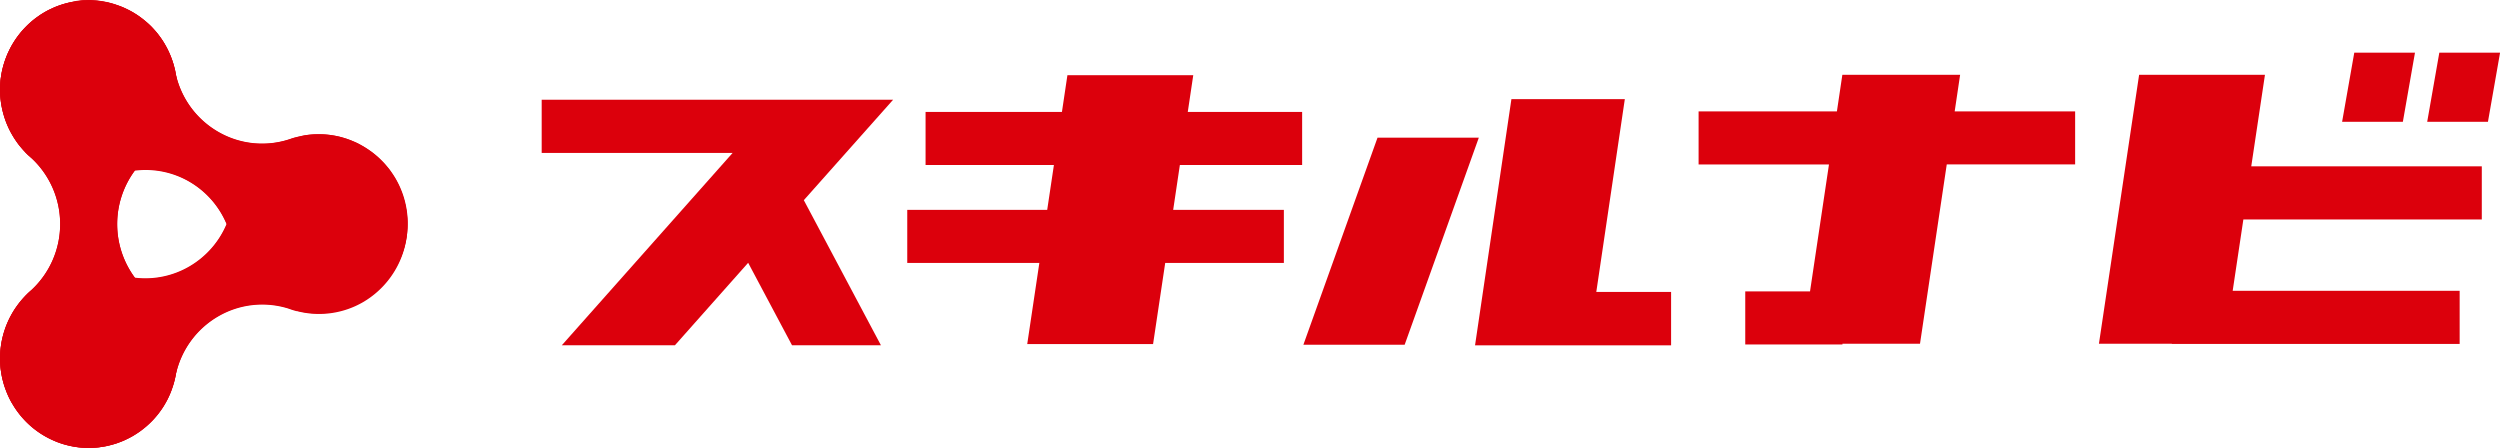
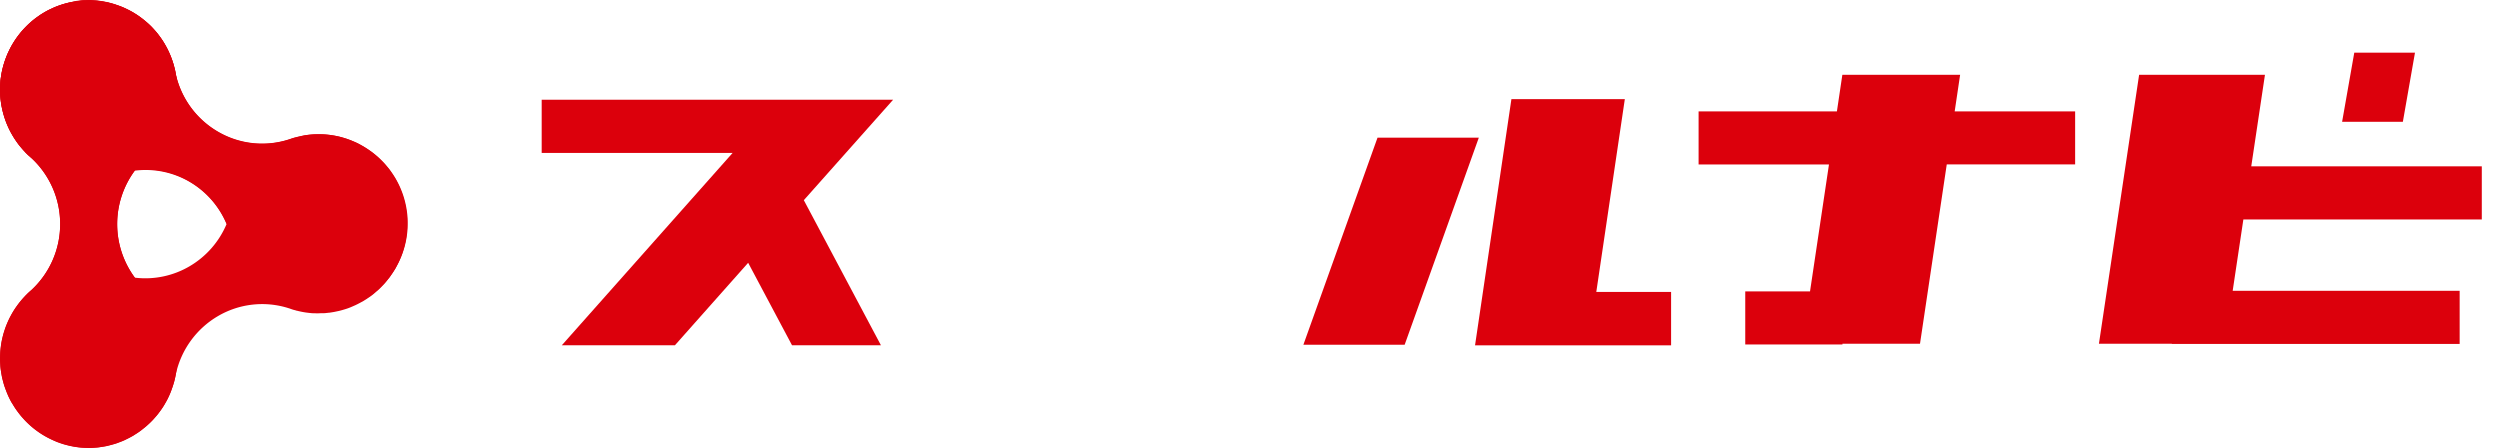
<svg xmlns="http://www.w3.org/2000/svg" width="110" height="19.711" viewBox="0 0 110 19.711">
  <g data-name="グループ 20" fill="#dc000c">
    <path data-name="パス 12" d="M70.237 12.845l1.255-8.482h-4.99l-1.6 10.831h8.626v-2.349z" />
    <path data-name="パス 13" d="M60.611 6.057l-3.262 9.111h4.456l3.263-9.111z" />
    <path data-name="パス 14" d="M39.297 4.389H23.834V6.73h8.4l-7.515 8.463h4.977l3.223-3.63 1.93 3.629h3.912l-3.393-6.384z" />
-     <path data-name="パス 15" d="M57.294 7.261V4.926h-5.032l.241-1.616h-5.537l-.241 1.616h-6v2.335h5.647l-.295 1.973h-6.158v2.336h5.812l-.533 3.57h5.537l.534-3.57h5.221V9.234h-4.87l.294-1.973z" />
    <path data-name="パス 16" d="M106.259 2.318h-2.671l-.535 3.04h2.673z" />
-     <path data-name="パス 17" d="M107.33 2.318l-.533 3.04h2.673l.533-3.04z" />
    <path data-name="パス 18" d="M99.658 3.292h-5.537l-1.768 11.832h3.207v.008h12.665v-2.336h-9.987l.47-3.139h10.491V7.32H99.055z" />
    <path data-name="パス 19" d="M91.306 4.901h-5.3l.239-1.609h-5.182l-.239 1.609h-6.086v2.334h5.737l-.834 5.586h-2.85v2.336h4.277v-.033h3.412l1.177-7.889h5.649z" />
    <path data-name="パス 20" d="M.008 4.077c0 .068 0 .136.01.206s.015.136.023.2.018.109.027.165c.014.076.031.15.048.224a4.014 4.014 0 00.105.364c.018.048.033.1.05.142.025.066.054.132.083.2s.048.107.075.159.056.107.087.158.069.121.106.181c.025.041.054.08.081.121a2.206 2.206 0 00.217.286c.054.066.11.131.169.193a.217.217 0 01.019.023l.025.026c.046.043.073.078.119.117a.181.181 0 00.023.019l.075.066.043.037a3.949 3.949 0 011.255 2.894 3.949 3.949 0 01-1.254 2.894l-.035.031c-.031.027-.062.052-.091.082l-.013.011a7.849 7.849 0 01-.129.126l-.016.018-.015.018a3.423 3.423 0 00-.185.212c-.021.025-.043.048-.062.076-.054.068-.1.138-.152.208a3.268 3.268 0 00-.185.3l-.079.146c-.025.046-.054.113-.079.169s-.054.123-.079.185-.036.1-.054.152l-.068.21-.038.152c-.018.072-.033.142-.046.214s-.017.117-.025.175-.017.13-.023.2-.007.14-.01.21c0 .041-.006.082-.006.125v.047c0 .078.006.156.011.234 0 .055.006.109.011.161.008.068.019.136.031.2s.019.126.032.189.027.1.04.156c.019.076.039.154.064.227.012.037.027.074.041.111.031.088.063.176.1.259a.523.523 0 00.036.089c.043.09.087.179.135.265a.252.252 0 01.022.028l.043.068c.046.078.094.156.147.23l.089.121c.046.06.09.119.139.175l.121.136c.04.044.089.094.135.138s.094.09.142.132.095.082.143.121.1.076.15.113.108.076.164.113.094.058.143.088a4.106 4.106 0 00.323.169c.073.035.147.066.222.1l.12.044c.079.027.158.055.237.076l.127.033a3.57 3.57 0 00.599.1c.069.007.133.007.2.01.044 0 .086.006.131.006h.05c.071 0 .144-.006.215-.012s.116-.006.173-.014l.191-.029c.064-.01.131-.019.194-.035l.15-.039c.077-.02.154-.041.229-.064.039-.012.075-.027.114-.043.085-.031.172-.062.253-.1.032-.014.063-.031.094-.047.086-.041.171-.084.254-.132l.031-.016c.027-.015.05-.033.077-.051.072-.044.143-.089.212-.138.044-.031.087-.064.129-.1s.11-.085.162-.13.094-.086.143-.13.086-.084.129-.127.09-.1.135-.15.077-.089.114-.136.075-.1.112-.15.077-.109.112-.163.056-.09.081-.136c.039-.066.077-.132.112-.2.019-.037.036-.074.054-.113q.055-.117.1-.239c.011-.031.023-.062.032-.094a3.95 3.95 0 00.089-.266c0-.008.006-.016.008-.024l.009-.026c.013-.059.029-.11.041-.172l.006-.025.021-.105.011-.053a3.929 3.929 0 011.852-2.544 3.848 3.848 0 013.107-.348.126.126 0 00.025.007c.048.018.1.035.147.051.058.022.1.023.162.047l.032.008h.007c.11.027.22.051.329.068l.036.006c.1.015.21.027.314.035a.617.617 0 00.064 0c.1.006.19.006.287 0h.1c.085 0 .169-.011.254-.021.043 0 .085-.01.127-.016.077-.011.154-.025.231-.043.048-.01.094-.019.141-.031q.113-.029.225-.064c.044-.014.089-.027.131-.043.082-.029.161-.062.243-.1.035-.015.069-.029.1-.044a4.24 4.24 0 00.268-.139c.017-.01.035-.015.05-.025l.017-.012a4.13 4.13 0 00.278-.181l.052-.035c.085-.062.164-.128.243-.2l.064-.053c.068-.06.131-.125.193-.191l.087-.09c.05-.056.1-.115.143-.173s.073-.088.106-.135l.108-.159a4.15 4.15 0 00.108-.169.379.379 0 00.029-.047c.023-.041.042-.084.064-.125.029-.057.06-.113.086-.169s.058-.134.087-.2l.056-.146c.027-.076.05-.154.073-.23.014-.043.025-.088.036-.132q.029-.119.052-.239c.008-.044.017-.092.023-.138a5.565 5.565 0 00.038-.389v-.2-.193c0-.065-.007-.115-.013-.172s-.015-.146-.025-.218c-.008-.049-.015-.1-.025-.148a3.78 3.78 0 00-.088-.372 4.644 4.644 0 00-.069-.22l-.06-.156c-.019-.051-.052-.128-.082-.193s-.06-.118-.091-.179c-.021-.039-.038-.08-.06-.118a.802.802 0 00-.029-.043c-.035-.06-.075-.118-.114-.177s-.067-.1-.1-.152-.073-.094-.112-.14-.09-.113-.139-.167c-.029-.033-.06-.062-.09-.093-.062-.064-.123-.128-.189-.187l-.065-.056a3.669 3.669 0 00-.241-.195c-.017-.011-.036-.023-.054-.037a4.07 4.07 0 00-.275-.181l-.017-.012c-.018-.01-.035-.017-.05-.027-.087-.048-.175-.1-.266-.138-.036-.017-.073-.031-.11-.047a4.78 4.78 0 00-.235-.093c-.046-.018-.094-.031-.143-.047a5.283 5.283 0 00-.215-.062 1.91 1.91 0 00-.154-.033 3 3 0 00-.218-.039c-.048-.008-.094-.012-.143-.018-.079-.008-.158-.016-.239-.019h-.385l-.081.006c-.1.008-.2.018-.3.033a.447.447 0 00-.054.01q-.156.04-.316.075h-.012l-.026.009c-.065.018-.114.027-.179.049l-.137.047a3.846 3.846 0 01-3.132-.34 3.926 3.926 0 01-1.854-2.567.292.292 0 01-.008-.043l-.015-.08-.006-.025c-.018-.073-.034-.128-.046-.189l-.007-.022a.25.25 0 00-.01-.029 3.352 3.352 0 00-.083-.251l-.039-.105a4.696 4.696 0 00-.1-.23c-.019-.04-.037-.08-.058-.121l-.108-.2c-.027-.047-.056-.093-.085-.14s-.073-.107-.11-.161-.073-.1-.114-.154-.075-.092-.114-.136l-.135-.15c-.046-.05-.085-.085-.129-.126S6.465.987 6.417.946s-.11-.09-.164-.132-.082-.065-.126-.096a2.615 2.615 0 00-.218-.142C5.884.561 5.862.543 5.837.529a.238.238 0 00-.028-.013c-.082-.049-.172-.092-.26-.135L5.46.339a2.81 2.81 0 00-.258-.101L5.094.2C5.017.171 4.94.152 4.863.13 4.815.117 4.765.1 4.716.092c-.065-.014-.131-.023-.2-.035s-.123-.022-.189-.03-.113-.009-.173-.013S4.012 0 3.94 0h-.05c-.044 0-.087.006-.131.006-.065 0-.133 0-.2.01s-.141.016-.212.026a.738.738 0 01-.144.035c-.076.012-.154.032-.232.05-.044.009-.086.021-.128.033q-.121.035-.237.076c-.041.013-.079.029-.121.044a2.295 2.295 0 00-.222.1c-.044.02-.087.037-.129.058-.066.033-.129.07-.193.107l-.144.088-.161.115a2.736 2.736 0 00-.29.232c-.046.041-.1.088-.145.134s-.09.09-.133.136-.082.089-.123.136-.092.115-.139.175c-.031.041-.061.08-.09.123-.052.074-.1.15-.147.228-.013.023-.031.044-.044.068s-.01.02-.013.027q-.072.129-.133.263c-.015.03-.032.06-.044.089a4.709 4.709 0 00-.1.257c-.014.041-.029.078-.043.117-.023.073-.042.151-.065.227-.013.052-.029.1-.04.156s-.023.126-.033.191-.023.134-.031.2-.007.111-.011.165c-.006.076-.01.152-.011.23v.049c.001.041.007.083.007.126zM9.969 9.86a3.908 3.908 0 01-1.63 1.857 3.841 3.841 0 01-2.407.5 3.958 3.958 0 010-4.708A3.843 3.843 0 018.339 8a3.892 3.892 0 011.63 1.86z" />
    <path data-name="パス 21" d="M6.691 12.993c-.052-.041-.1-.084-.154-.125s-.072-.066-.11-.1a3.965 3.965 0 010-5.819c.036-.033.075-.064.111-.1s.1-.086.154-.126V6.7A3.946 3.946 0 003.904.011 3.946 3.946 0 001.11 6.699l.016.022c.047.044.082.081.128.12s.093.084.139.125a3.948 3.948 0 011.253 2.891 3.95 3.95 0 01-1.254 2.894l-.139.123c-.048.041-.081.082-.129.128l-.015.016a3.949 3.949 0 002.793 6.691 3.946 3.946 0 002.789-6.689z" />
    <path data-name="パス 22" d="M13.066 6.027a2.134 2.134 0 00-.208.058l-.139.046A3.854 3.854 0 019.59 5.79a3.917 3.917 0 01-1.863-2.559l-.025-.147c-.011-.066-.038-.126-.047-.192l-.007-.018a3.887 3.887 0 00-7.121-.897A3.944 3.944 0 001.95 7.342a3.87 3.87 0 002.912.405l.021.012c.057-.024.115-.047.173-.068s.118-.039.175-.061a3.859 3.859 0 013.107.354 3.914 3.914 0 011.853 2.538c.011.061.023.122.036.182l.029.184.021.014a3.907 3.907 0 105.7-4.465 3.844 3.844 0 00-2.911-.41z" />
-     <path data-name="パス 23" d="M10.256 8.838a3.745 3.745 0 01-.031.2c-.012.049-.021.1-.029.144a3.924 3.924 0 01-1.859 2.561 3.865 3.865 0 01-3.129.342l-.141-.049a3.058 3.058 0 01-.185-.072l-.021.014a3.863 3.863 0 00-2.912.4 3.946 3.946 0 00-1.422 5.368 3.889 3.889 0 007.128-.9l.009-.03c.008-.062.03-.106.041-.168s.025-.122.036-.184a3.917 3.917 0 011.853-2.536 3.858 3.858 0 013.107-.347c.057.021.115.04.175.06s.107.03.167.049h.027a3.858 3.858 0 002.912-.4 3.946 3.946 0 001.427-5.367 3.89 3.89 0 00-7.13.9z" />
  </g>
</svg>